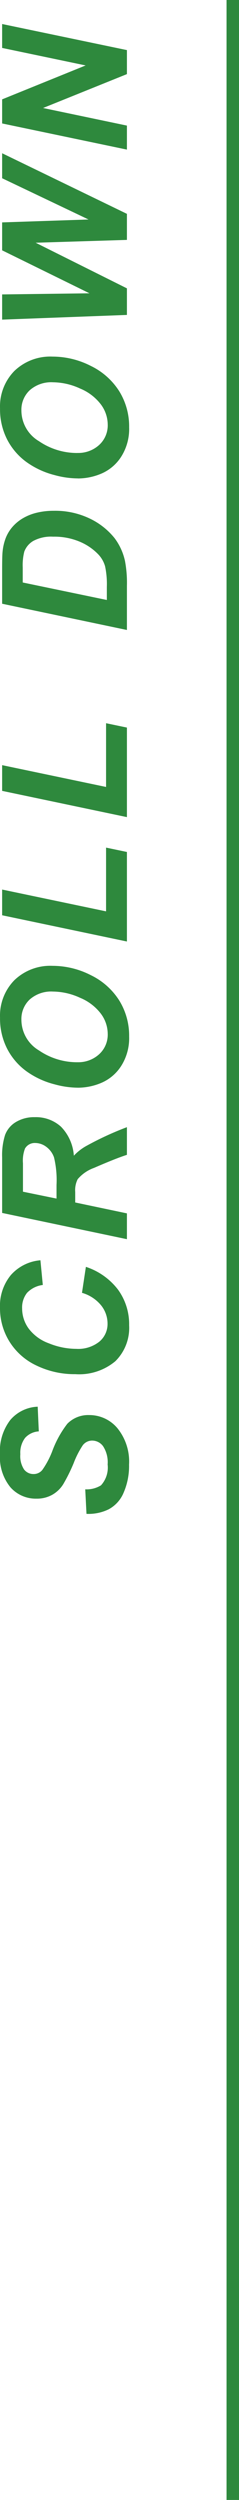
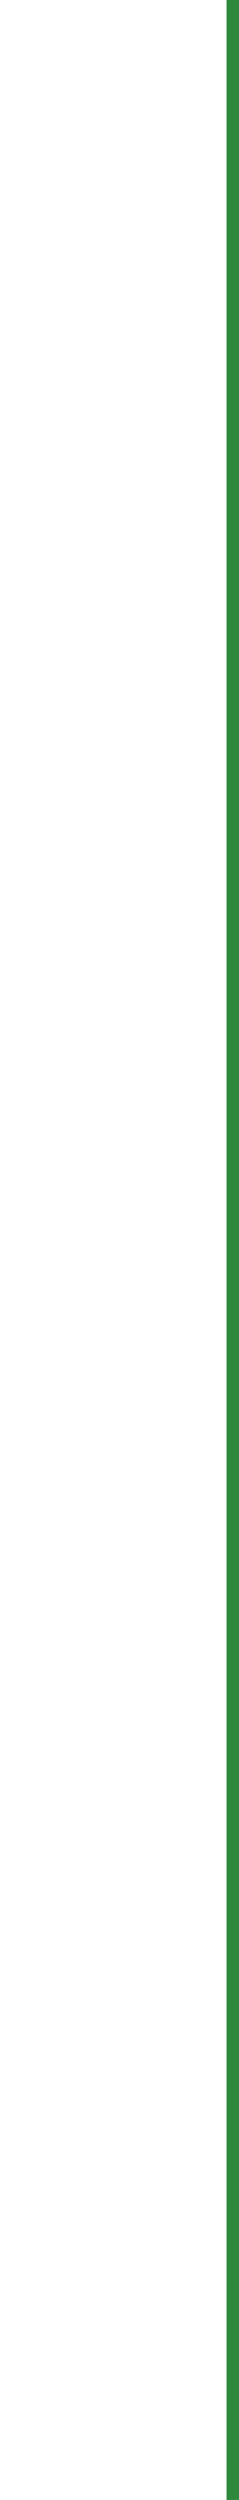
<svg xmlns="http://www.w3.org/2000/svg" width="19.192" height="200" viewBox="0 0 19.192 200">
  <g transform="translate(-37.308 27)" style="isolation:isolate">
    <path d="M.5,200h-1V0h1Z" transform="translate(56 -27)" fill="#2e893d" />
-     <path d="M.889-3.247l1.962-.1a2.19,2.19,0,0,0,.321,1.265,2.112,2.112,0,0,0,1.668.533A2.345,2.345,0,0,0,6.3-1.914a1.089,1.089,0,0,0,.451-.875.944.944,0,0,0-.369-.752,7.176,7.176,0,0,0-1.425-.731,13.573,13.573,0,0,1-1.7-.844A2.473,2.473,0,0,1,2.413-6,2.512,2.512,0,0,1,2.105-7.26a2.717,2.717,0,0,1,.916-2.1,3.809,3.809,0,0,1,2.652-.834A4.078,4.078,0,0,1,8.4-9.365a3.048,3.048,0,0,1,1.063,2.2l-1.976.089a1.608,1.608,0,0,0-.52-1.1A1.961,1.961,0,0,0,5.66-8.559a1.935,1.935,0,0,0-1.22.3.942.942,0,0,0-.366.759.887.887,0,0,0,.335.711A6.872,6.872,0,0,0,5.893-6a8.275,8.275,0,0,1,2.2,1.21,2.341,2.341,0,0,1,.7,1.757A2.936,2.936,0,0,1,7.749-.769a4.226,4.226,0,0,1-2.922.94A5.332,5.332,0,0,1,2.587-.263,2.667,2.667,0,0,1,1.251-1.47,3.667,3.667,0,0,1,.889-3.247Zm17.683-.362,2.078.314A5.33,5.33,0,0,1,18.825-.714a4.691,4.691,0,0,1-2.851.892A3.743,3.743,0,0,1,13.1-.93a4.536,4.536,0,0,1-1.036-3.213,7.021,7.021,0,0,1,.694-3.127,5.089,5.089,0,0,1,1.924-2.17,5.044,5.044,0,0,1,2.68-.752,3.873,3.873,0,0,1,2.632.872,3.567,3.567,0,0,1,1.183,2.375L19.2-6.754a2.1,2.1,0,0,0-.632-1.268,1.877,1.877,0,0,0-1.248-.393,2.729,2.729,0,0,0-1.6.52,3.511,3.511,0,0,0-1.186,1.624,5.867,5.867,0,0,0-.444,2.2,2.724,2.724,0,0,0,.578,1.859,1.839,1.839,0,0,0,1.439.656,2.331,2.331,0,0,0,1.466-.52A3.079,3.079,0,0,0,18.572-3.609ZM24.928,0H22.863l2.1-10.021h4.45a5.356,5.356,0,0,1,1.788.236,2.03,2.03,0,0,1,1.032.865A2.82,2.82,0,0,1,32.625-7.4a2.99,2.99,0,0,1-.766,2.109,3.668,3.668,0,0,1-2.317,1.029,4.033,4.033,0,0,1,.745.937A24.887,24.887,0,0,1,31.825,0H29.611q-.267-.848-1.046-2.646a3.078,3.078,0,0,0-.9-1.306,1.932,1.932,0,0,0-1.025-.2H25.8Zm1.183-5.653H27.2a7.771,7.771,0,0,0,2.2-.2,1.768,1.768,0,0,0,.851-.622,1.491,1.491,0,0,0,.308-.889.9.9,0,0,0-.444-.82,2.7,2.7,0,0,0-1.183-.164h-2.27Zm8.872,1.723A7.168,7.168,0,0,1,35.249-5.8a6.713,6.713,0,0,1,1.063-2.29,5.148,5.148,0,0,1,1.8-1.535,5.294,5.294,0,0,1,2.475-.564,4.043,4.043,0,0,1,3,1.155,4.16,4.16,0,0,1,1.145,3.063,6.759,6.759,0,0,1-.745,3.069A5.562,5.562,0,0,1,41.969-.622a5.338,5.338,0,0,1-2.892.8,4.136,4.136,0,0,1-2.352-.636,3.547,3.547,0,0,1-1.347-1.576A4.843,4.843,0,0,1,34.982-3.931Zm2.037-.041a2.487,2.487,0,0,0,.629,1.729,2.121,2.121,0,0,0,1.654.7,2.717,2.717,0,0,0,1.6-.55,4.007,4.007,0,0,0,1.271-1.668,5.291,5.291,0,0,0,.5-2.177A2.6,2.6,0,0,0,42.044-7.8a2.131,2.131,0,0,0-1.62-.673,2.855,2.855,0,0,0-2.458,1.408A5.423,5.423,0,0,0,37.019-3.972ZM46.677,0l2.1-10.021h2.058L49.09-1.675h5.1L53.841,0Zm9.952,0,2.1-10.021h2.058L59.042-1.675h5.1L63.793,0ZM71.6,0l2.1-10.021h2.7q1.128,0,1.442.034a4.165,4.165,0,0,1,1.111.253,3.056,3.056,0,0,1,.889.537,3.379,3.379,0,0,1,.69.831,4.08,4.08,0,0,1,.448,1.118,5.732,5.732,0,0,1,.157,1.384,6.417,6.417,0,0,1-.619,2.875A5.685,5.685,0,0,1,78.959-1a4.681,4.681,0,0,1-1.853.848A9.443,9.443,0,0,1,75.131,0ZM74-1.613h1.046a6.846,6.846,0,0,0,1.644-.14,2.288,2.288,0,0,0,.933-.523,4.427,4.427,0,0,0,1.025-1.477,5.241,5.241,0,0,0,.417-2.174,3,3,0,0,0-.345-1.6,1.676,1.676,0,0,0-.851-.714A4.4,4.4,0,0,0,76.6-8.367H75.4Zm9.726-2.317A7.168,7.168,0,0,1,83.989-5.8a6.714,6.714,0,0,1,1.063-2.29,5.148,5.148,0,0,1,1.8-1.535,5.294,5.294,0,0,1,2.475-.564,4.043,4.043,0,0,1,3,1.155,4.16,4.16,0,0,1,1.145,3.063,6.759,6.759,0,0,1-.745,3.069A5.562,5.562,0,0,1,90.709-.622a5.338,5.338,0,0,1-2.892.8,4.136,4.136,0,0,1-2.352-.636,3.547,3.547,0,0,1-1.347-1.576A4.843,4.843,0,0,1,83.722-3.931Zm2.037-.041a2.487,2.487,0,0,0,.629,1.729,2.121,2.121,0,0,0,1.654.7,2.717,2.717,0,0,0,1.6-.55,4.007,4.007,0,0,0,1.271-1.668,5.291,5.291,0,0,0,.5-2.177A2.6,2.6,0,0,0,90.784-7.8a2.131,2.131,0,0,0-1.62-.673,2.855,2.855,0,0,0-2.458,1.408A5.423,5.423,0,0,0,85.76-3.972ZM104.892,0h-2.085l-.226-7.328L98.931,0H96.805l-.376-10.021h2.017l.089,7.014,3.438-7.014h2.235l.232,6.938,3.3-6.938h2Zm13.1,0h-1.921L113.36-6.733,111.952,0h-1.921l2.092-10.021h1.928l2.714,6.706,1.4-6.706h1.914Z" transform="translate(47.5 95) rotate(-90)" fill="#2e893d" />
  </g>
</svg>